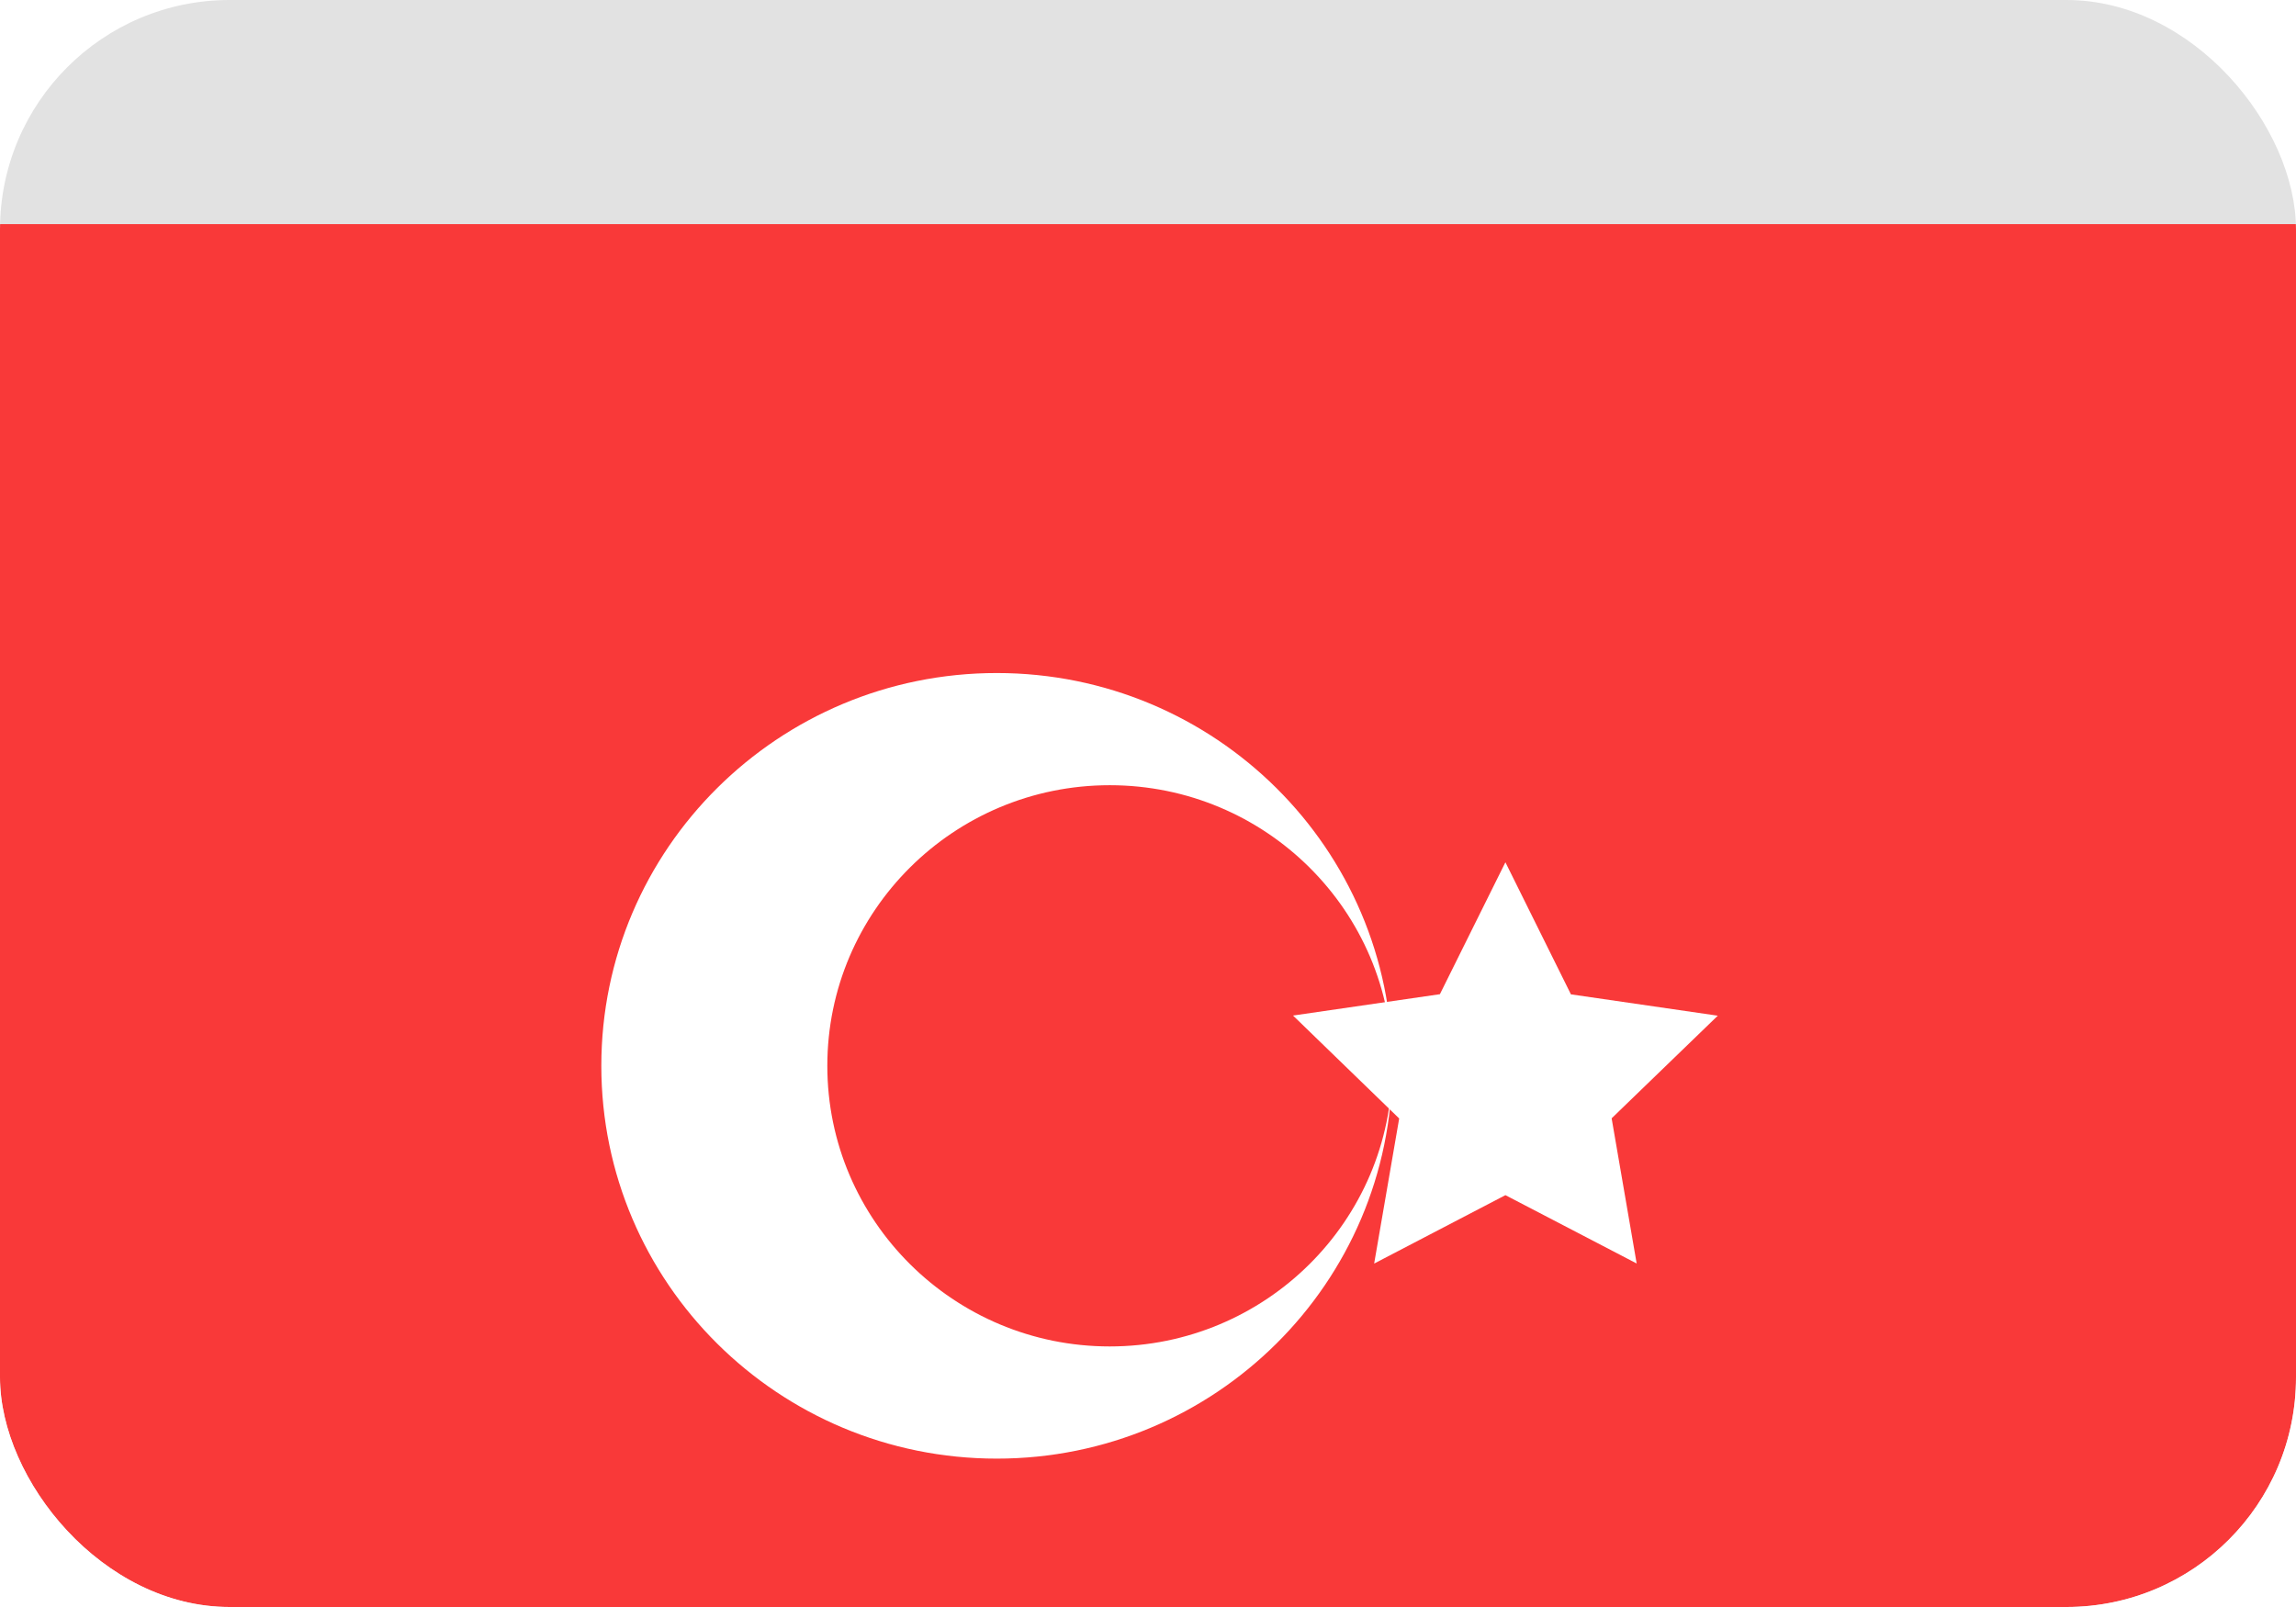
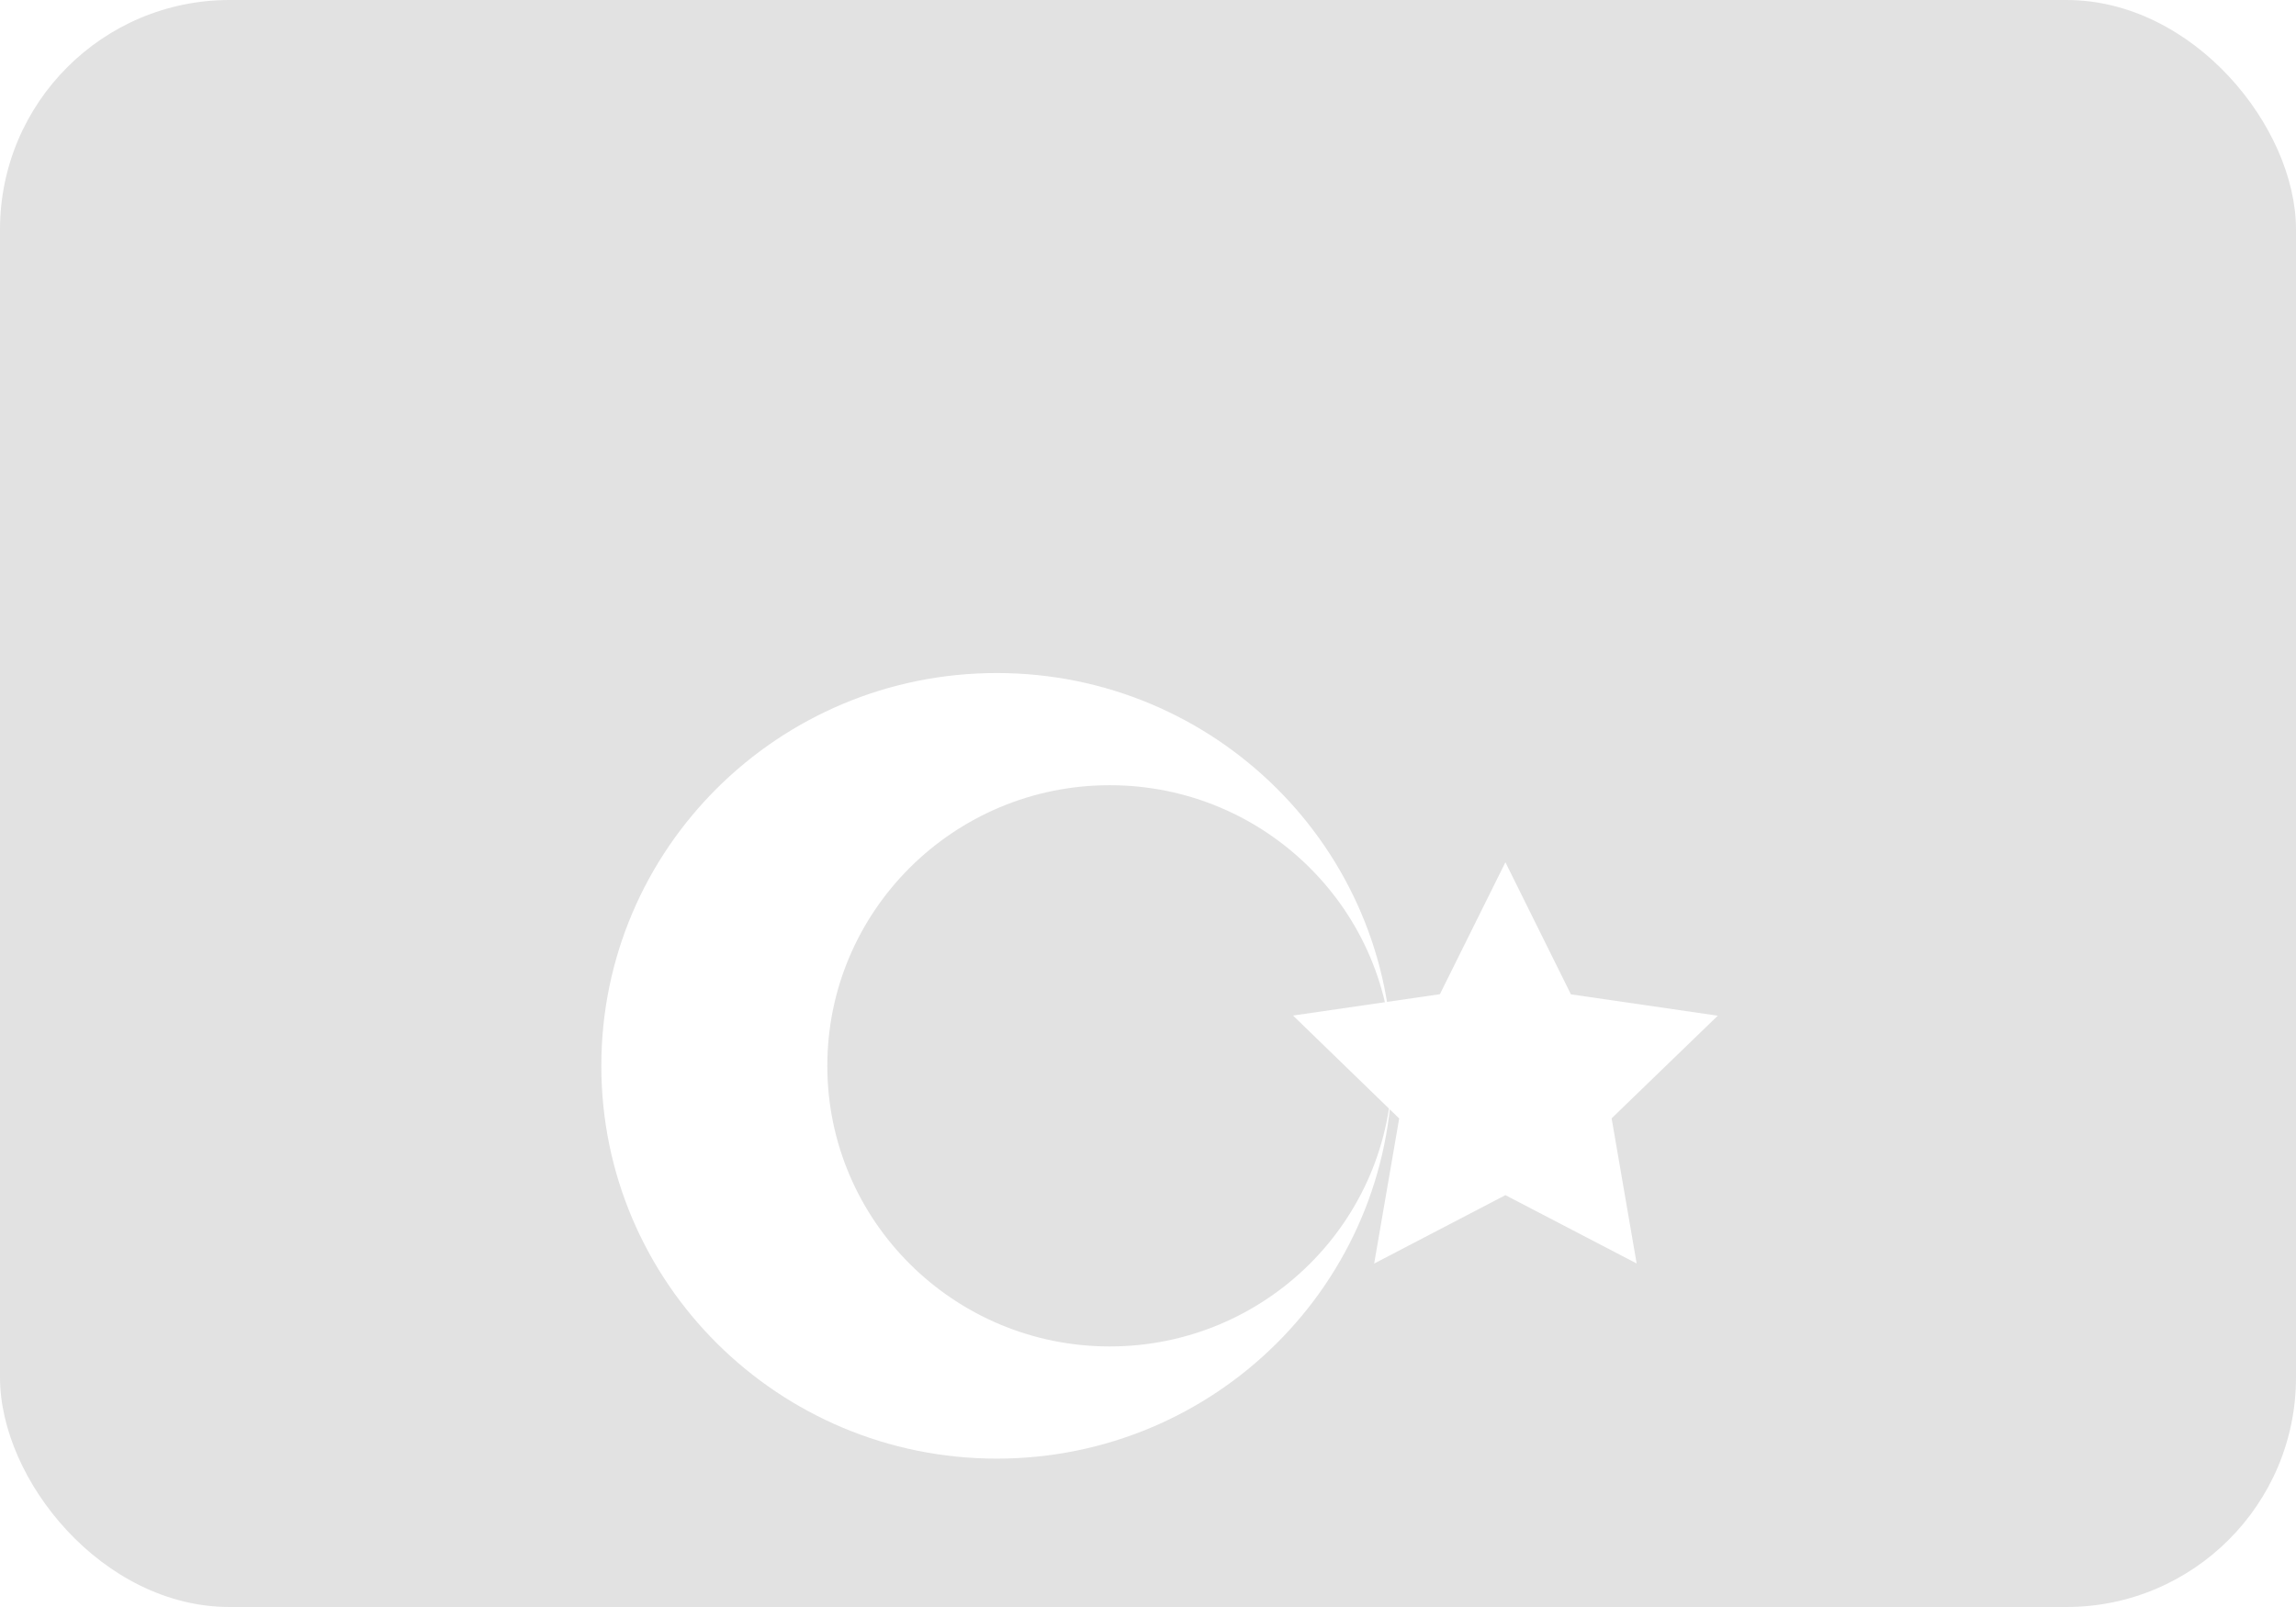
<svg xmlns="http://www.w3.org/2000/svg" width="30" height="21" viewBox="0 0 30 21" fill="none">
  <g clip-path="url(#clip0_1328_4530)">
    <rect width="30" height="21" rx="3" fill="#E2E2E2" />
    <g filter="url(#filter0_dd_1328_4530)">
-       <rect width="31" height="22" transform="translate(-1 -0.5)" fill="#F93939" />
      <path fill-rule="evenodd" clip-rule="evenodd" d="M19.67 12.189L17.955 13.083L18.282 11.187L16.895 9.842L18.814 9.563L19.67 7.839L20.526 9.565L22.445 9.844L21.058 11.185L21.385 13.082" fill="white" />
      <path fill-rule="evenodd" clip-rule="evenodd" d="M13.024 15.632C15.878 15.632 18.191 13.334 18.191 10.499C18.191 7.664 15.878 5.366 13.024 5.366C10.171 5.366 7.857 7.664 7.857 10.499C7.857 13.334 10.171 15.632 13.024 15.632ZM14.5 14.166C16.537 14.166 18.191 12.523 18.191 10.499C18.191 8.475 16.537 6.832 14.5 6.832C12.463 6.832 10.81 8.475 10.81 10.499C10.81 12.523 12.463 14.166 14.5 14.166Z" fill="white" />
    </g>
  </g>
  <defs>
    <filter id="filter0_dd_1328_4530" x="-6.143" y="-2.214" width="41.286" height="32.286" filterUnits="userSpaceOnUse" color-interpolation-filters="sRGB">
      <feFlood flood-opacity="0" result="BackgroundImageFix" />
      <feColorMatrix in="SourceAlpha" type="matrix" values="0 0 0 0 0 0 0 0 0 0 0 0 0 0 0 0 0 0 127 0" result="hardAlpha" />
      <feOffset dy="3.429" />
      <feGaussianBlur stdDeviation="2.571" />
      <feComposite in2="hardAlpha" operator="out" />
      <feColorMatrix type="matrix" values="0 0 0 0 0.259 0 0 0 0 0.278 0 0 0 0 0.298 0 0 0 0.08 0" />
      <feBlend mode="normal" in2="BackgroundImageFix" result="effect1_dropShadow_1328_4530" />
      <feColorMatrix in="SourceAlpha" type="matrix" values="0 0 0 0 0 0 0 0 0 0 0 0 0 0 0 0 0 0 127 0" result="hardAlpha" />
      <feOffset />
      <feGaussianBlur stdDeviation="0.214" />
      <feComposite in2="hardAlpha" operator="out" />
      <feColorMatrix type="matrix" values="0 0 0 0 0.259 0 0 0 0 0.278 0 0 0 0 0.298 0 0 0 0.32 0" />
      <feBlend mode="normal" in2="effect1_dropShadow_1328_4530" result="effect2_dropShadow_1328_4530" />
      <feBlend mode="normal" in="SourceGraphic" in2="effect2_dropShadow_1328_4530" result="shape" />
    </filter>
    <clipPath id="clip0_1328_4530">
      <rect width="30" height="21" rx="3" fill="white" />
    </clipPath>
  </defs>
</svg>